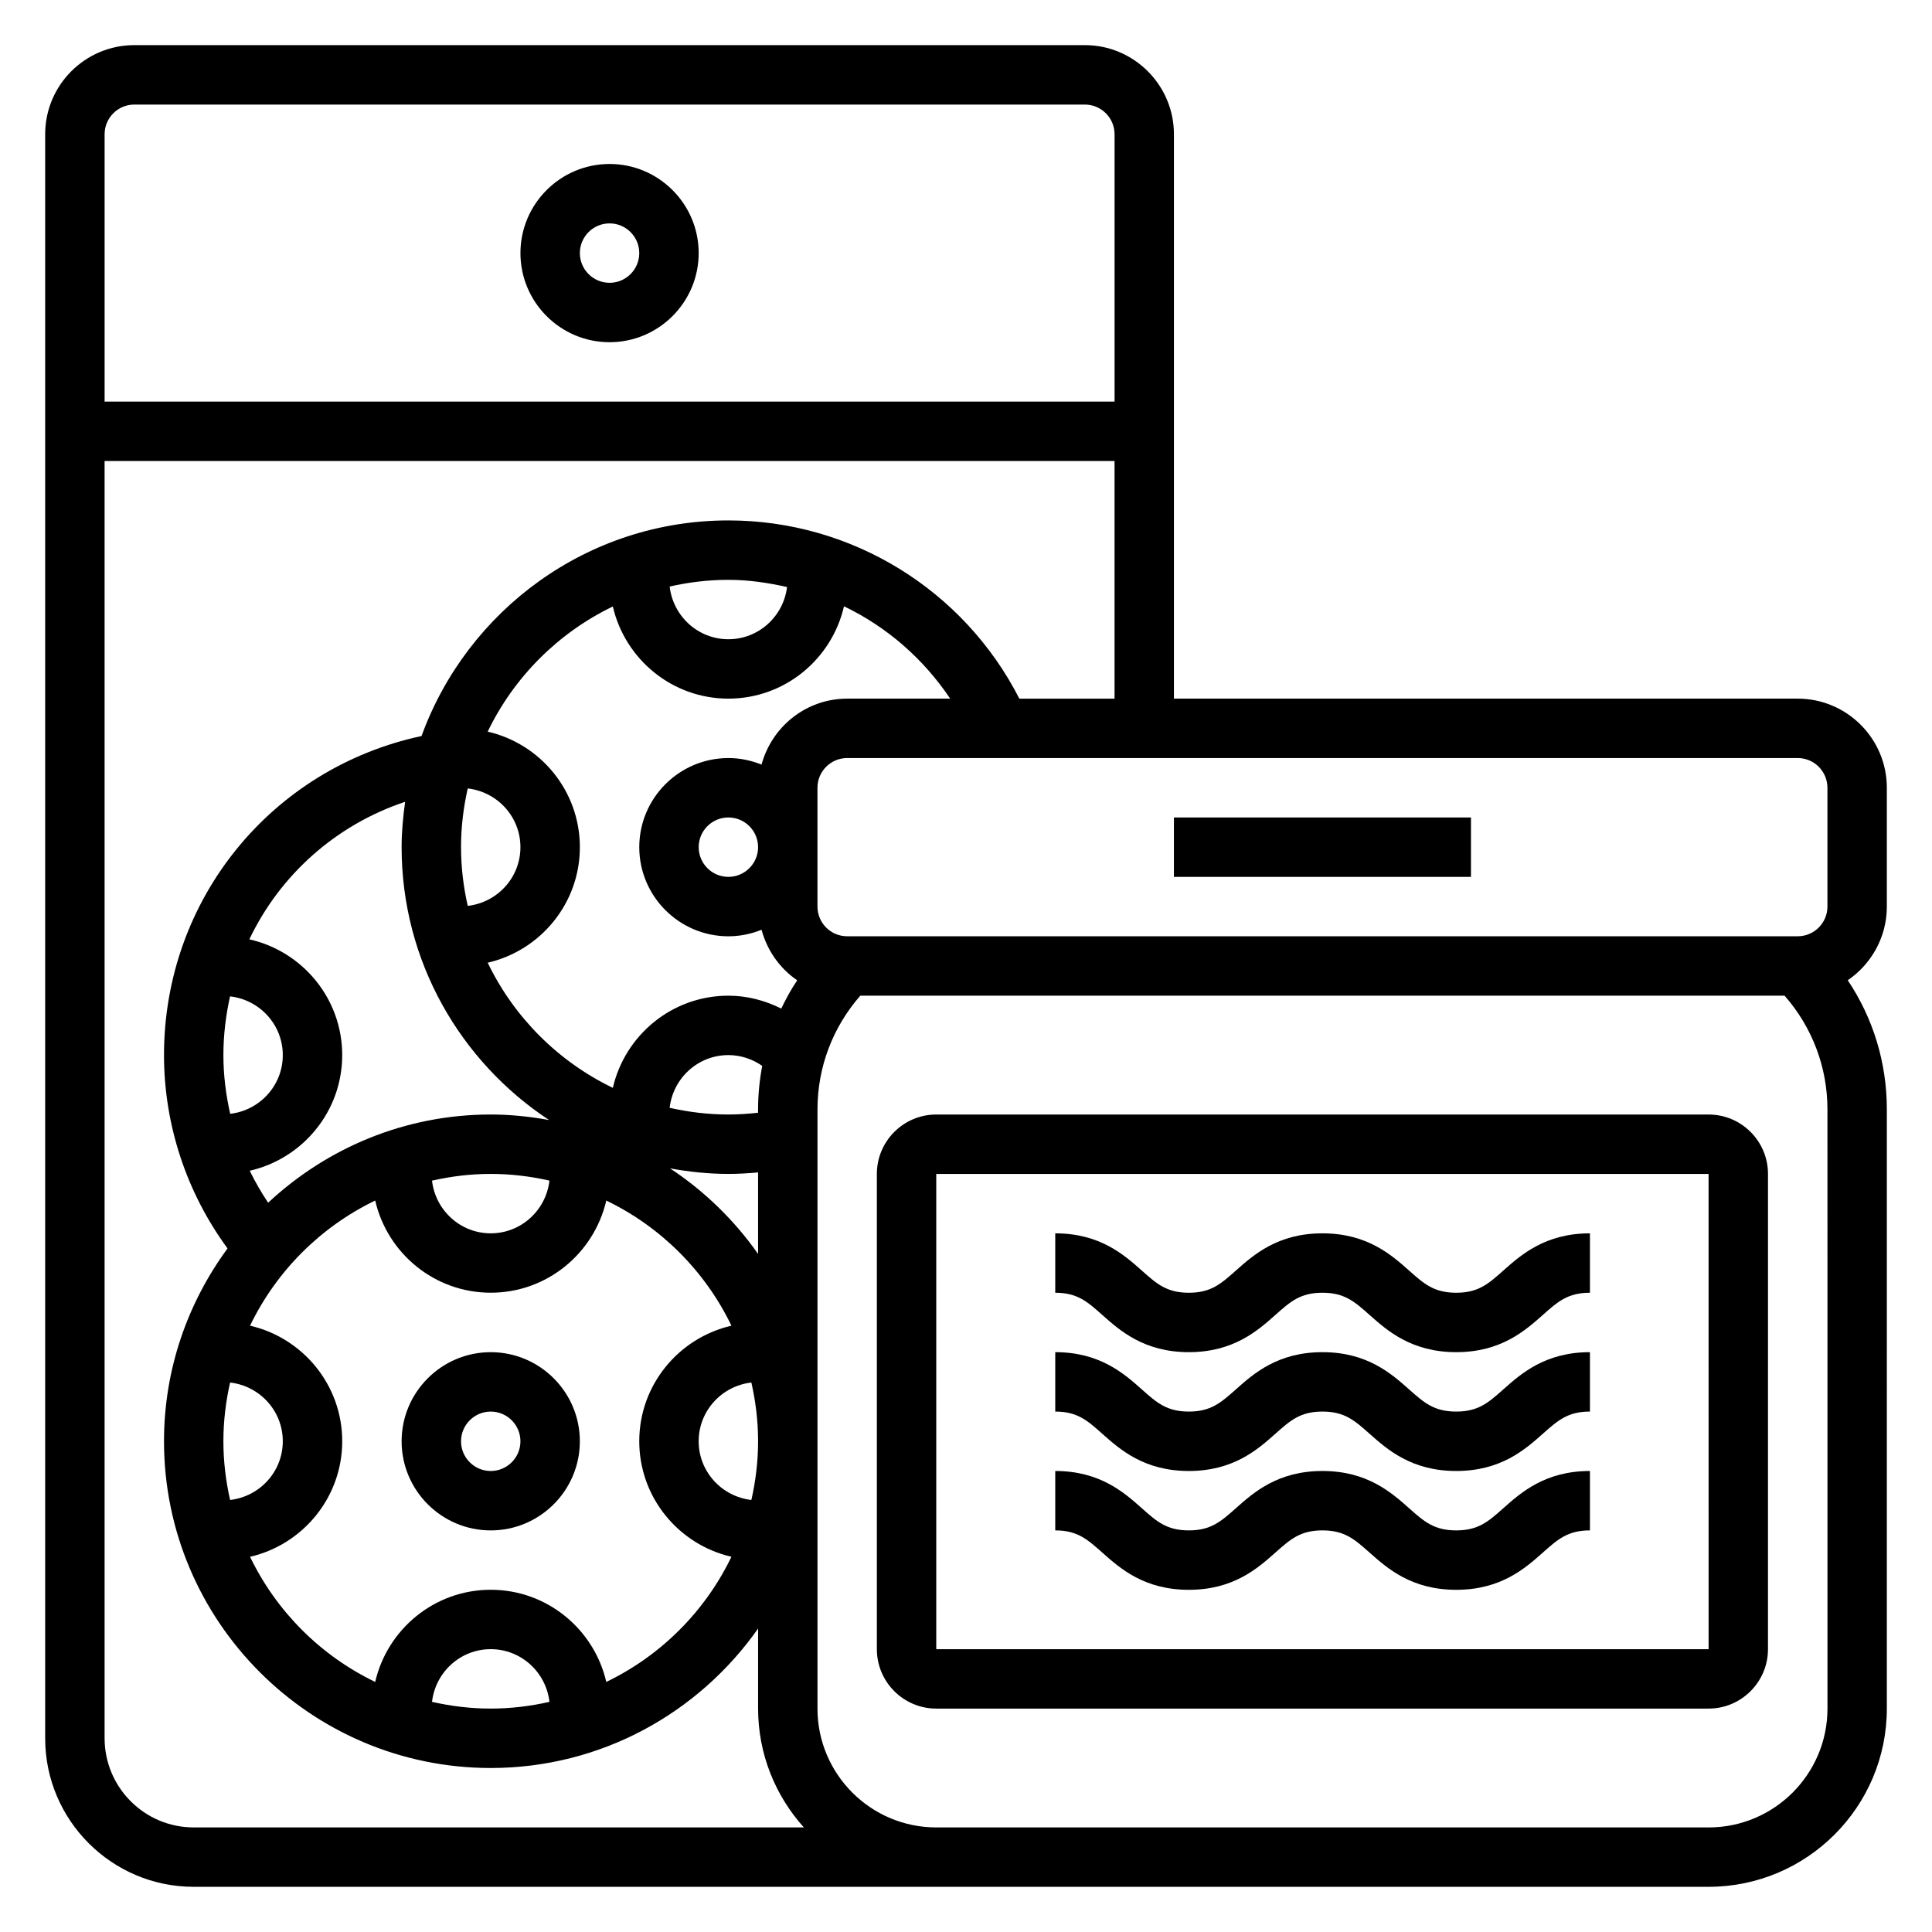
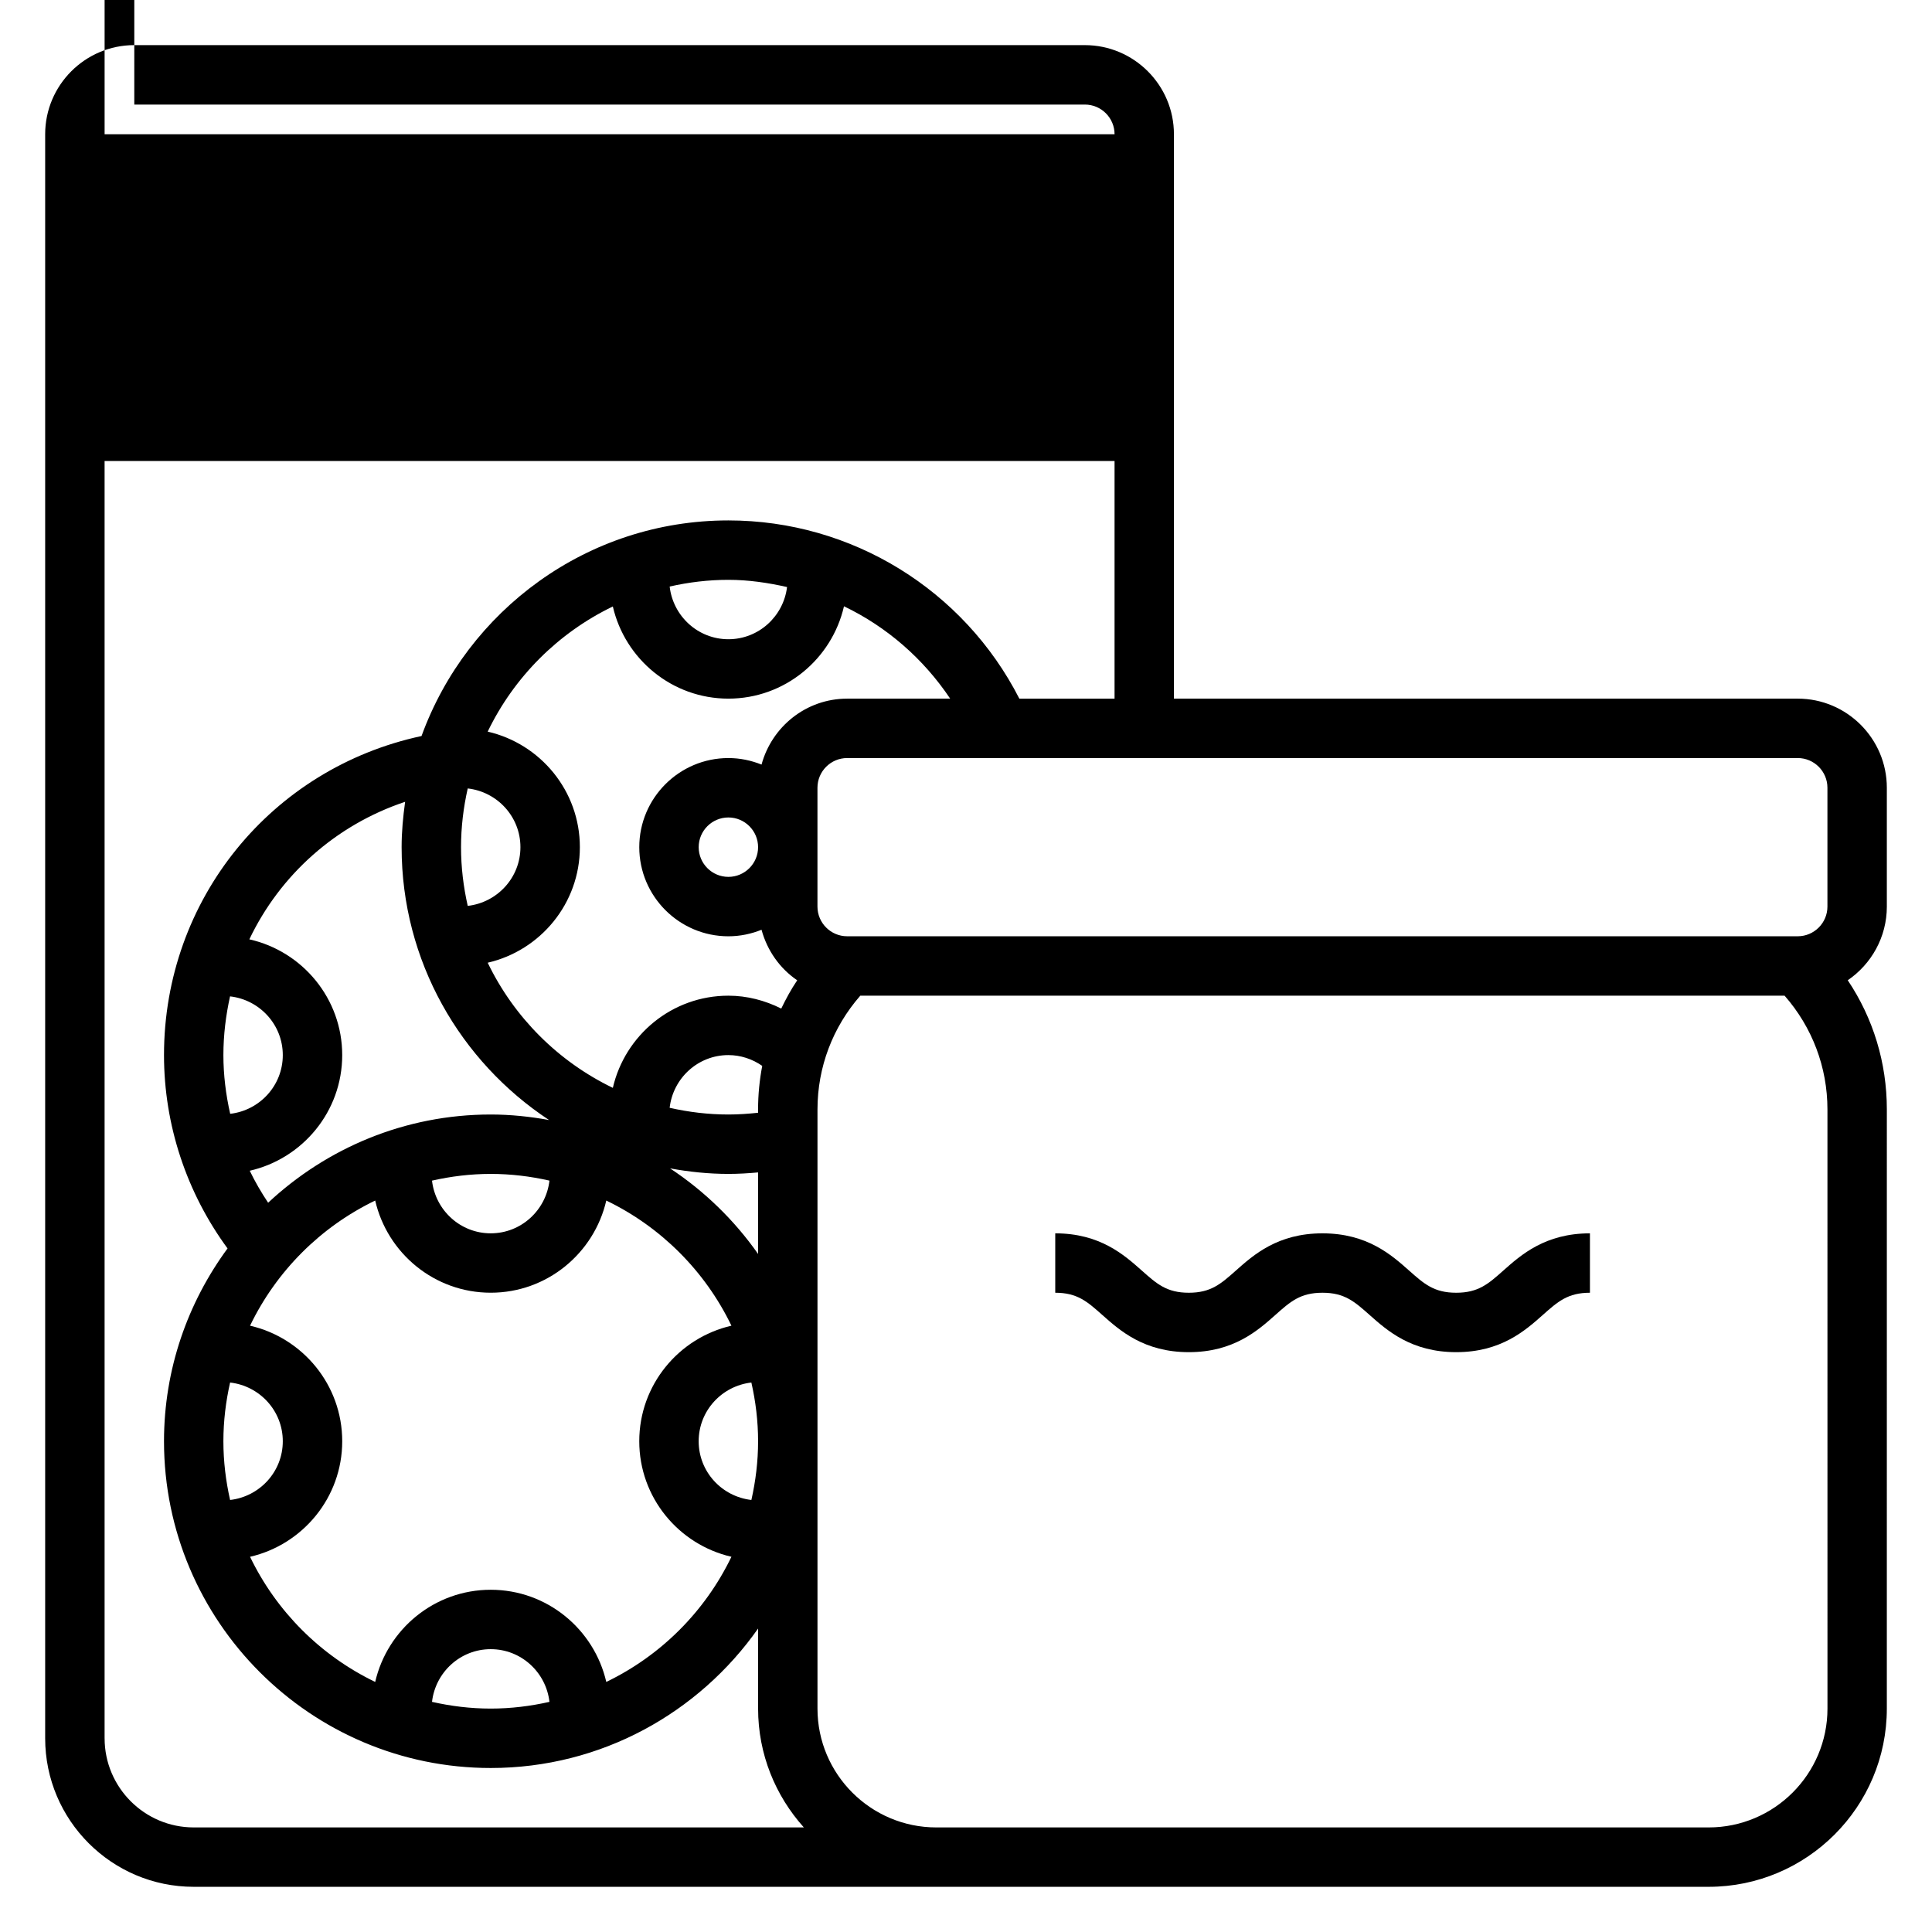
<svg xmlns="http://www.w3.org/2000/svg" fill="#000000" width="800px" height="800px" version="1.1" viewBox="144 144 512 512">
  <g>
-     <path d="m644.03 384.25v-31.488c0-13.02-10.598-23.617-23.617-23.617h-165.31v-149.57c0-13.02-10.598-23.617-23.617-23.617h-251.9c-13.02 0-23.617 10.598-23.617 23.617v425.09c0 21.703 17.656 39.359 39.359 39.359h401.47c26.047 0 47.23-21.184 47.23-47.23l0.004-158.79c0-12.367-3.621-24.176-10.359-34.227 6.242-4.258 10.359-11.422 10.359-19.531zm-15.742-31.488v31.488c0 4.336-3.527 7.871-7.871 7.871h-251.91c-4.344 0-7.871-3.535-7.871-7.871v-31.488c0-4.336 3.527-7.871 7.871-7.871h251.91c4.344 0 7.871 3.535 7.871 7.871zm-369.8 242.25c0.895-7.832 7.492-13.965 15.562-13.965s14.664 6.133 15.562 13.965c-5.016 1.133-10.211 1.781-15.562 1.781-5.356 0-10.551-0.648-15.562-1.781zm46.184-5.281c-3.219-13.957-15.688-24.426-30.621-24.426s-27.402 10.469-30.621 24.426c-14.469-6.977-26.191-18.695-33.164-33.164 13.961-3.223 24.426-15.699 24.426-30.625s-10.461-27.402-24.426-30.621c6.977-14.469 18.695-26.191 33.164-33.164 3.219 13.957 15.688 24.426 30.621 24.426s27.402-10.469 30.621-24.426c14.469 6.977 26.191 18.695 33.164 33.164-13.965 3.219-24.426 15.699-24.426 30.621 0 14.926 10.461 27.402 24.426 30.621-6.973 14.473-18.695 26.191-33.164 33.168zm-101.47-166.12c0-5.352 0.652-10.539 1.762-15.562 7.84 0.891 13.98 7.488 13.98 15.562 0 8.07-6.117 14.656-13.941 15.562-1.148-5.082-1.801-10.285-1.801-15.562zm31.488 0c0-14.988-10.547-27.52-24.609-30.676 8.109-17.027 22.859-30.301 41.281-36.449-0.543 3.938-0.93 7.93-0.93 12.023 0 30.203 15.57 56.812 39.078 72.312-5.031-0.914-10.18-1.465-15.461-1.465-22.797 0-43.508 8.926-58.992 23.379-1.812-2.723-3.465-5.543-4.871-8.477 14-3.199 24.504-15.691 24.504-30.648zm31.488-55.102c0-5.352 0.645-10.547 1.777-15.562 7.832 0.895 13.965 7.484 13.965 15.562s-6.133 14.664-13.965 15.562c-1.133-5.016-1.777-10.211-1.777-15.562zm78.719 69.5v0.883c-2.613 0.281-5.234 0.465-7.871 0.465-5.352 0-10.547-0.645-15.562-1.777 0.895-7.836 7.492-13.969 15.562-13.969 3.234 0 6.352 1.031 8.973 2.859-0.715 3.762-1.102 7.621-1.102 11.539zm-70.848 17.09c5.352 0 10.547 0.645 15.562 1.777-0.898 7.836-7.496 13.969-15.562 13.969-8.07 0-14.664-6.133-15.562-13.965 5.012-1.133 10.207-1.781 15.562-1.781zm-70.848 70.848c0-5.352 0.645-10.547 1.777-15.562 7.832 0.898 13.965 7.488 13.965 15.562 0 8.078-6.133 14.664-13.965 15.562-1.133-5.012-1.777-10.207-1.777-15.562zm141.7 0c0 5.352-0.645 10.547-1.777 15.562-7.836-0.895-13.969-7.484-13.969-15.562s6.133-14.664 13.965-15.562c1.137 5.016 1.781 10.211 1.781 15.562zm-23.332-72.312c5.031 0.914 10.176 1.465 15.461 1.465 2.629 0 5.258-0.156 7.871-0.395v21.609c-6.281-8.941-14.195-16.648-23.332-22.68zm29.473-42.352c-4.324-2.164-9.078-3.414-14.012-3.414-14.934 0-27.402 10.469-30.621 24.426-14.469-6.977-26.191-18.695-33.164-33.164 13.961-3.219 24.426-15.695 24.426-30.621s-10.461-27.402-24.426-30.621c6.977-14.469 18.695-26.191 33.164-33.164 3.219 13.953 15.688 24.422 30.621 24.422 14.949 0 27.426-10.484 30.637-24.473 11.32 5.434 21.035 13.863 28.141 24.473h-27.289c-10.887 0-19.98 7.438-22.703 17.477-2.727-1.094-5.676-1.73-8.785-1.73-13.02 0-23.617 10.598-23.617 23.617s10.598 23.617 23.617 23.617c3.109 0 6.062-0.637 8.785-1.73 1.496 5.512 4.848 10.258 9.453 13.391-1.613 2.391-2.984 4.914-4.227 7.496zm1.535-111.71c-0.953 7.777-7.527 13.832-15.547 13.832-8.07 0-14.664-6.133-15.562-13.965 5.012-1.133 10.207-1.777 15.562-1.777 5.32 0 10.492 0.77 15.547 1.91zm-15.547 76.809c-4.344 0-7.871-3.535-7.871-7.871 0-4.336 3.527-7.871 7.871-7.871s7.871 3.535 7.871 7.871c0 4.336-3.527 7.871-7.871 7.871zm-157.44-204.67h251.91c4.344 0 7.871 3.535 7.871 7.871v70.848h-267.65v-70.848c0-4.336 3.527-7.871 7.871-7.871zm-7.871 432.96v-338.5h267.65v62.977h-25.23c-14.73-28.844-44.43-47.23-77.105-47.23-37.391 0-69.227 23.867-81.324 57.137-39.805 8.535-68.246 43.324-68.246 84.555 0 18.492 5.969 36.434 16.84 51.238-10.535 14.344-16.84 31.977-16.84 51.098 0 47.742 38.848 86.594 86.594 86.594 29.285 0 55.168-14.648 70.848-36.961v21.219c0 12.105 4.613 23.121 12.121 31.488h-161.69c-13.02 0-23.613-10.598-23.613-23.617zm456.58-7.871c0 17.367-14.121 31.488-31.488 31.488h-204.68c-17.367 0-31.488-14.121-31.488-31.488v-158.79c0-11.211 4.039-21.781 11.344-30.141h244.95c7.316 8.359 11.355 18.934 11.355 30.141z" />
-     <path d="m455.1 360.64h78.719v15.742h-78.719z" />
-     <path d="m596.8 439.36h-204.68c-8.684 0-15.742 7.062-15.742 15.742v125.95c0 8.684 7.062 15.742 15.742 15.742h204.67c8.684 0 15.742-7.062 15.742-15.742l0.004-125.95c0-8.684-7.062-15.742-15.742-15.742zm-204.68 141.7v-125.95h204.67l0.008 125.95z" />
+     <path d="m644.03 384.25v-31.488c0-13.02-10.598-23.617-23.617-23.617h-165.31v-149.57c0-13.02-10.598-23.617-23.617-23.617h-251.9c-13.02 0-23.617 10.598-23.617 23.617v425.09c0 21.703 17.656 39.359 39.359 39.359h401.47c26.047 0 47.23-21.184 47.23-47.23l0.004-158.79c0-12.367-3.621-24.176-10.359-34.227 6.242-4.258 10.359-11.422 10.359-19.531zm-15.742-31.488v31.488c0 4.336-3.527 7.871-7.871 7.871h-251.91c-4.344 0-7.871-3.535-7.871-7.871v-31.488c0-4.336 3.527-7.871 7.871-7.871h251.91c4.344 0 7.871 3.535 7.871 7.871zm-369.8 242.25c0.895-7.832 7.492-13.965 15.562-13.965s14.664 6.133 15.562 13.965c-5.016 1.133-10.211 1.781-15.562 1.781-5.356 0-10.551-0.648-15.562-1.781zm46.184-5.281c-3.219-13.957-15.688-24.426-30.621-24.426s-27.402 10.469-30.621 24.426c-14.469-6.977-26.191-18.695-33.164-33.164 13.961-3.223 24.426-15.699 24.426-30.625s-10.461-27.402-24.426-30.621c6.977-14.469 18.695-26.191 33.164-33.164 3.219 13.957 15.688 24.426 30.621 24.426s27.402-10.469 30.621-24.426c14.469 6.977 26.191 18.695 33.164 33.164-13.965 3.219-24.426 15.699-24.426 30.621 0 14.926 10.461 27.402 24.426 30.621-6.973 14.473-18.695 26.191-33.164 33.168zm-101.47-166.12c0-5.352 0.652-10.539 1.762-15.562 7.84 0.891 13.98 7.488 13.98 15.562 0 8.07-6.117 14.656-13.941 15.562-1.148-5.082-1.801-10.285-1.801-15.562zm31.488 0c0-14.988-10.547-27.52-24.609-30.676 8.109-17.027 22.859-30.301 41.281-36.449-0.543 3.938-0.93 7.93-0.93 12.023 0 30.203 15.57 56.812 39.078 72.312-5.031-0.914-10.18-1.465-15.461-1.465-22.797 0-43.508 8.926-58.992 23.379-1.812-2.723-3.465-5.543-4.871-8.477 14-3.199 24.504-15.691 24.504-30.648zm31.488-55.102c0-5.352 0.645-10.547 1.777-15.562 7.832 0.895 13.965 7.484 13.965 15.562s-6.133 14.664-13.965 15.562c-1.133-5.016-1.777-10.211-1.777-15.562zm78.719 69.5v0.883c-2.613 0.281-5.234 0.465-7.871 0.465-5.352 0-10.547-0.645-15.562-1.777 0.895-7.836 7.492-13.969 15.562-13.969 3.234 0 6.352 1.031 8.973 2.859-0.715 3.762-1.102 7.621-1.102 11.539zm-70.848 17.09c5.352 0 10.547 0.645 15.562 1.777-0.898 7.836-7.496 13.969-15.562 13.969-8.07 0-14.664-6.133-15.562-13.965 5.012-1.133 10.207-1.781 15.562-1.781zm-70.848 70.848c0-5.352 0.645-10.547 1.777-15.562 7.832 0.898 13.965 7.488 13.965 15.562 0 8.078-6.133 14.664-13.965 15.562-1.133-5.012-1.777-10.207-1.777-15.562zm141.7 0c0 5.352-0.645 10.547-1.777 15.562-7.836-0.895-13.969-7.484-13.969-15.562s6.133-14.664 13.965-15.562c1.137 5.016 1.781 10.211 1.781 15.562zm-23.332-72.312c5.031 0.914 10.176 1.465 15.461 1.465 2.629 0 5.258-0.156 7.871-0.395v21.609c-6.281-8.941-14.195-16.648-23.332-22.68zm29.473-42.352c-4.324-2.164-9.078-3.414-14.012-3.414-14.934 0-27.402 10.469-30.621 24.426-14.469-6.977-26.191-18.695-33.164-33.164 13.961-3.219 24.426-15.695 24.426-30.621s-10.461-27.402-24.426-30.621c6.977-14.469 18.695-26.191 33.164-33.164 3.219 13.953 15.688 24.422 30.621 24.422 14.949 0 27.426-10.484 30.637-24.473 11.32 5.434 21.035 13.863 28.141 24.473h-27.289c-10.887 0-19.98 7.438-22.703 17.477-2.727-1.094-5.676-1.73-8.785-1.73-13.02 0-23.617 10.598-23.617 23.617s10.598 23.617 23.617 23.617c3.109 0 6.062-0.637 8.785-1.73 1.496 5.512 4.848 10.258 9.453 13.391-1.613 2.391-2.984 4.914-4.227 7.496zm1.535-111.71c-0.953 7.777-7.527 13.832-15.547 13.832-8.07 0-14.664-6.133-15.562-13.965 5.012-1.133 10.207-1.777 15.562-1.777 5.32 0 10.492 0.77 15.547 1.91zm-15.547 76.809c-4.344 0-7.871-3.535-7.871-7.871 0-4.336 3.527-7.871 7.871-7.871s7.871 3.535 7.871 7.871c0 4.336-3.527 7.871-7.871 7.871zm-157.44-204.67h251.91c4.344 0 7.871 3.535 7.871 7.871h-267.65v-70.848c0-4.336 3.527-7.871 7.871-7.871zm-7.871 432.96v-338.5h267.65v62.977h-25.23c-14.73-28.844-44.43-47.23-77.105-47.23-37.391 0-69.227 23.867-81.324 57.137-39.805 8.535-68.246 43.324-68.246 84.555 0 18.492 5.969 36.434 16.84 51.238-10.535 14.344-16.84 31.977-16.84 51.098 0 47.742 38.848 86.594 86.594 86.594 29.285 0 55.168-14.648 70.848-36.961v21.219c0 12.105 4.613 23.121 12.121 31.488h-161.69c-13.02 0-23.613-10.598-23.613-23.617zm456.58-7.871c0 17.367-14.121 31.488-31.488 31.488h-204.68c-17.367 0-31.488-14.121-31.488-31.488v-158.79c0-11.211 4.039-21.781 11.344-30.141h244.95c7.316 8.359 11.355 18.934 11.355 30.141z" />
    <path d="m529.91 486.59c-5.871 0-8.508-2.34-12.5-5.887-4.684-4.156-11.094-9.855-22.949-9.855-11.855 0-18.262 5.699-22.938 9.863-3.992 3.543-6.621 5.879-12.477 5.879-5.848 0-8.484-2.34-12.461-5.879-4.684-4.164-11.086-9.863-22.934-9.863v15.742c5.848 0 8.484 2.34 12.461 5.879 4.688 4.168 11.086 9.867 22.934 9.867s18.254-5.699 22.93-9.855c3.992-3.551 6.621-5.891 12.484-5.891 5.863 0 8.5 2.34 12.492 5.887 4.688 4.16 11.102 9.859 22.957 9.859 11.855 0 18.262-5.699 22.945-9.855 3.992-3.551 6.629-5.891 12.496-5.891v-15.742c-11.855 0-18.262 5.699-22.945 9.855-3.992 3.551-6.633 5.887-12.496 5.887z" />
-     <path d="m529.91 518.08c-5.871 0-8.508-2.34-12.5-5.887-4.684-4.156-11.094-9.855-22.949-9.855-11.855 0-18.262 5.699-22.938 9.863-3.992 3.543-6.621 5.879-12.477 5.879-5.848 0-8.484-2.34-12.461-5.879-4.684-4.164-11.086-9.863-22.934-9.863v15.742c5.848 0 8.484 2.34 12.461 5.879 4.688 4.168 11.086 9.867 22.934 9.867s18.254-5.699 22.93-9.855c3.992-3.551 6.621-5.891 12.484-5.891 5.863 0 8.5 2.34 12.492 5.887 4.688 4.16 11.102 9.859 22.957 9.859 11.855 0 18.262-5.699 22.945-9.855 3.992-3.551 6.629-5.891 12.496-5.891v-15.742c-11.855 0-18.262 5.699-22.945 9.855-3.992 3.551-6.633 5.887-12.496 5.887z" />
-     <path d="m529.91 549.57c-5.871 0-8.508-2.34-12.5-5.887-4.684-4.156-11.094-9.855-22.949-9.855-11.855 0-18.262 5.699-22.938 9.863-3.992 3.543-6.621 5.879-12.477 5.879-5.848 0-8.484-2.34-12.461-5.879-4.684-4.164-11.086-9.863-22.934-9.863v15.742c5.848 0 8.484 2.34 12.461 5.879 4.688 4.168 11.086 9.867 22.934 9.867s18.254-5.699 22.93-9.855c3.992-3.551 6.621-5.891 12.484-5.891 5.863 0 8.5 2.34 12.492 5.887 4.688 4.16 11.102 9.859 22.957 9.859 11.855 0 18.262-5.699 22.945-9.855 3.992-3.551 6.629-5.891 12.496-5.891v-15.742c-11.855 0-18.262 5.699-22.945 9.855-3.992 3.551-6.633 5.887-12.496 5.887z" />
    <path d="m305.54 234.69c13.02 0 23.617-10.598 23.617-23.617 0-13.02-10.598-23.617-23.617-23.617-13.02 0-23.617 10.598-23.617 23.617 0 13.02 10.598 23.617 23.617 23.617zm0-31.488c4.344 0 7.871 3.535 7.871 7.871 0 4.336-3.527 7.871-7.871 7.871s-7.871-3.535-7.871-7.871c0-4.336 3.523-7.871 7.871-7.871z" />
-     <path d="m274.05 502.34c-13.02 0-23.617 10.598-23.617 23.617s10.598 23.617 23.617 23.617 23.617-10.598 23.617-23.617c0-13.023-10.598-23.617-23.617-23.617zm0 31.488c-4.344 0-7.871-3.535-7.871-7.871s3.527-7.871 7.871-7.871 7.871 3.535 7.871 7.871-3.527 7.871-7.871 7.871z" />
  </g>
</svg>